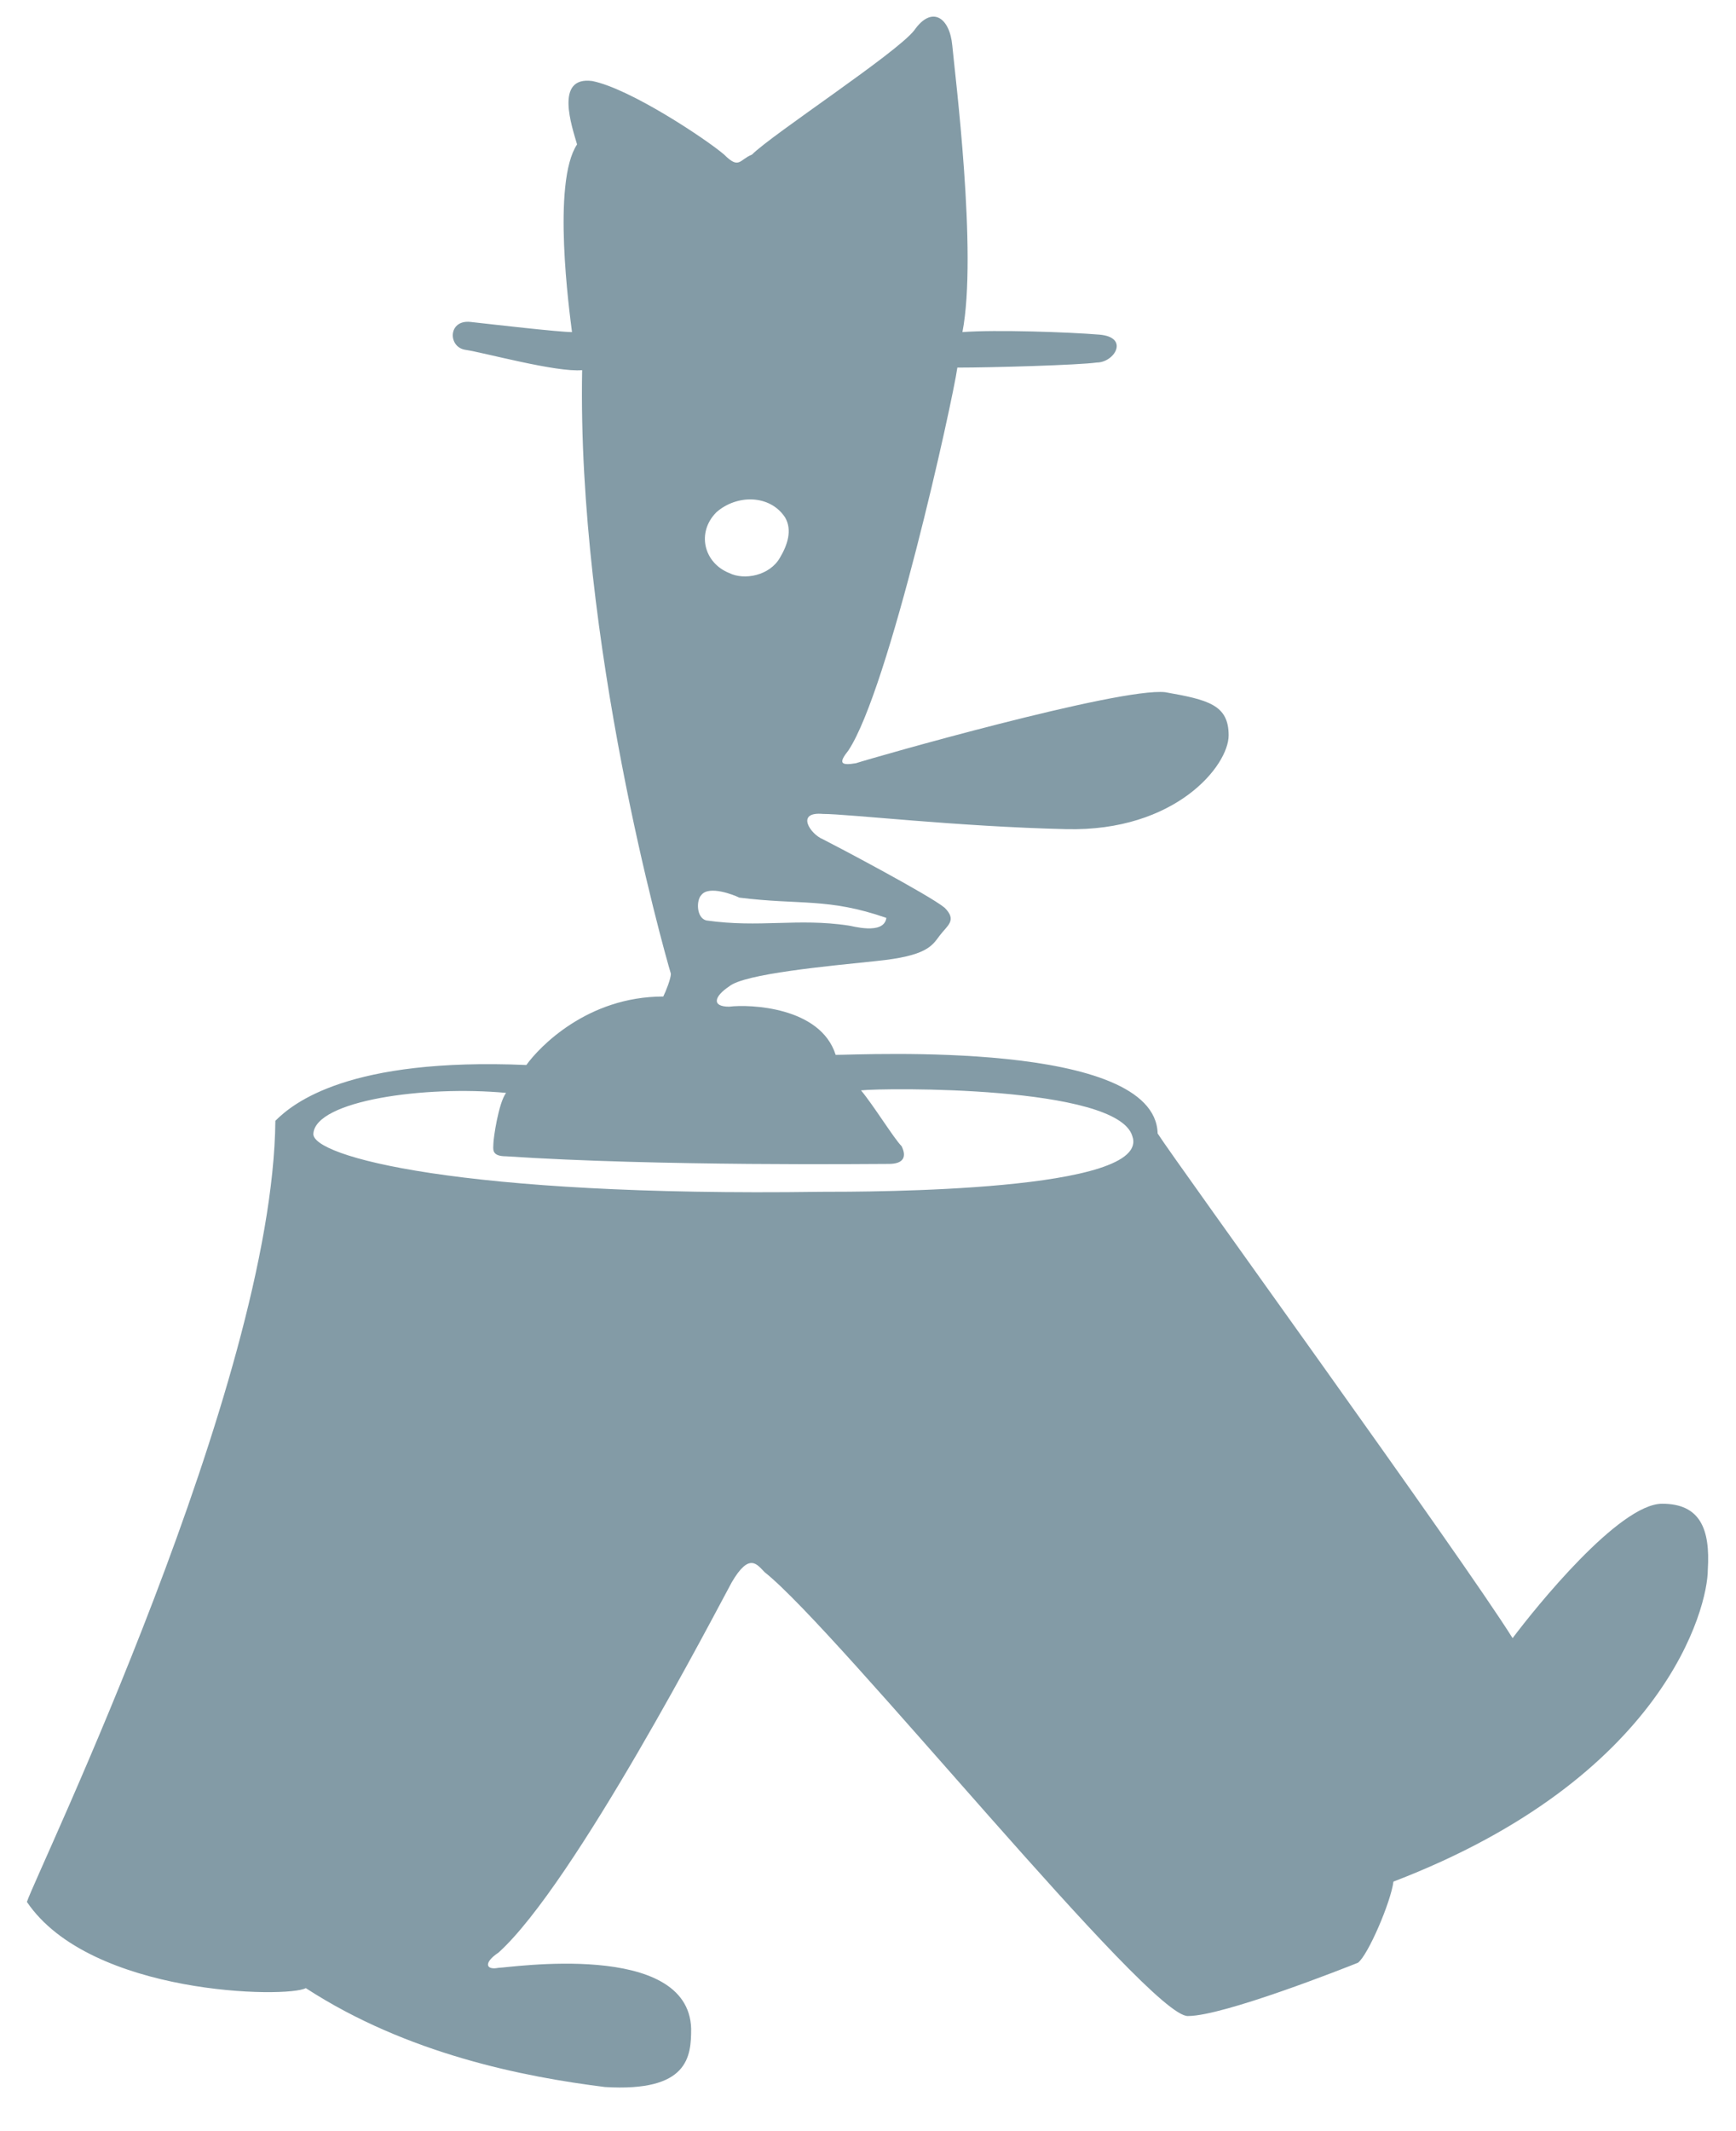
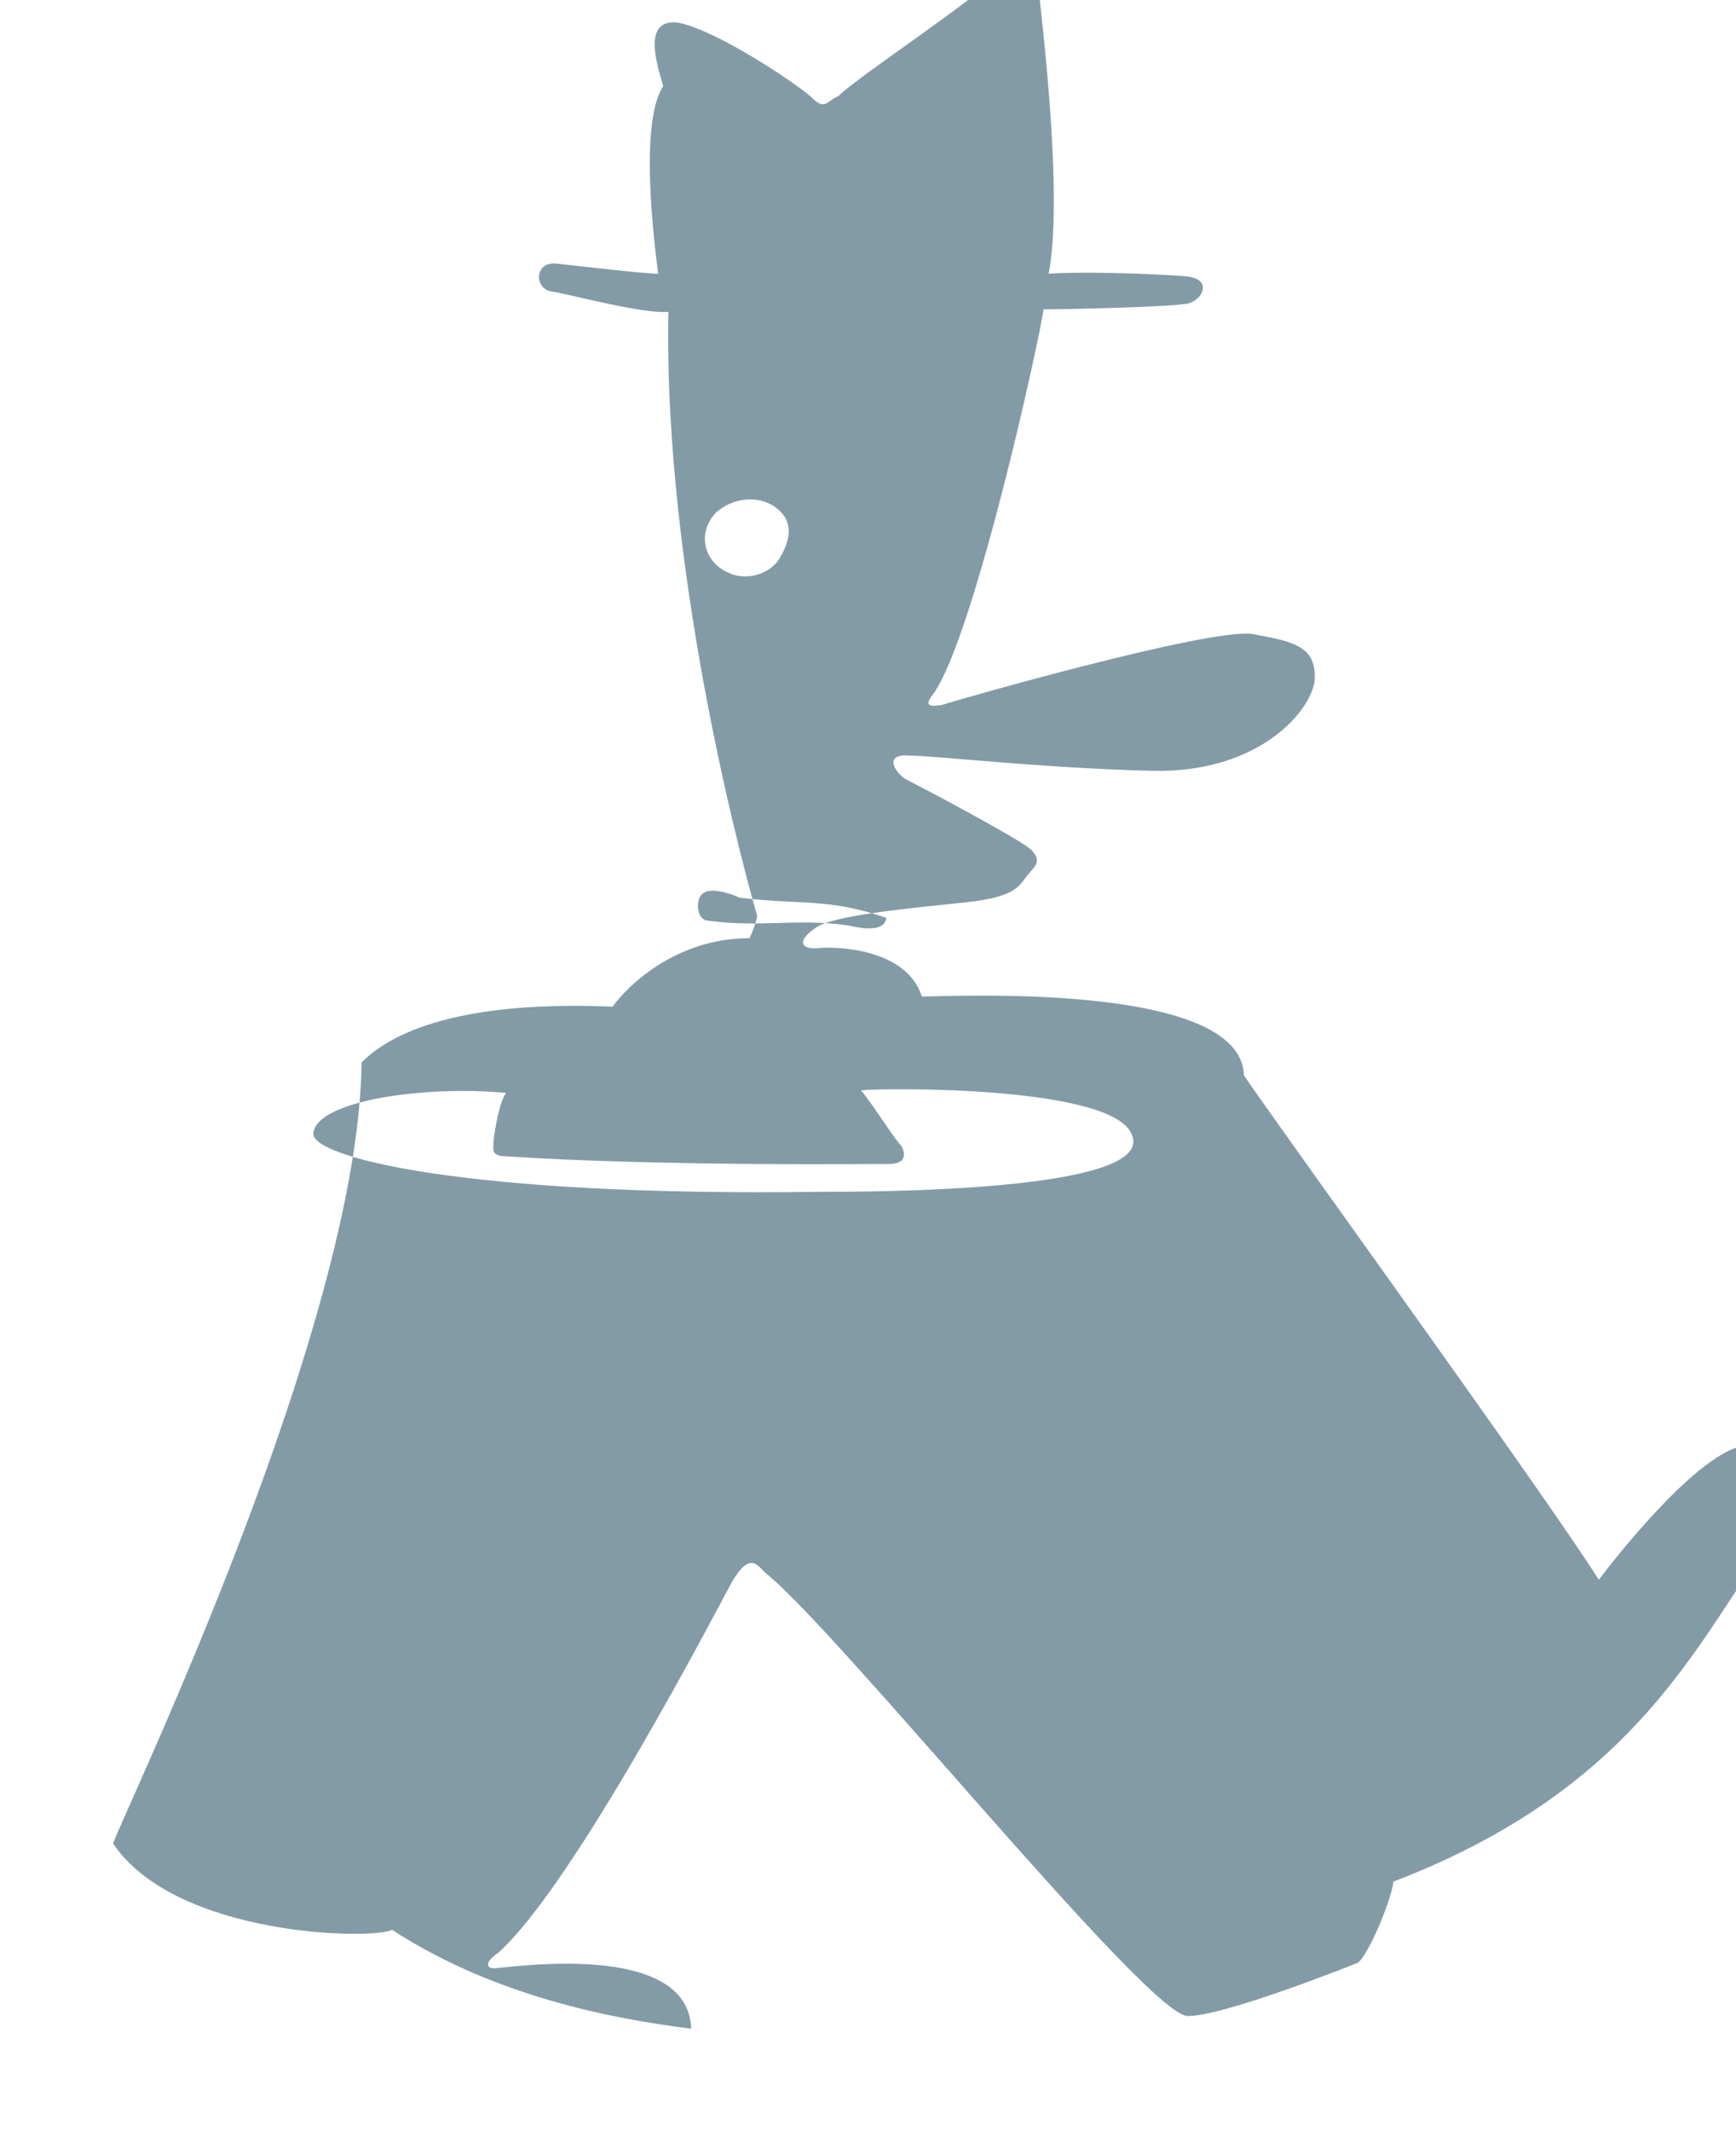
<svg xmlns="http://www.w3.org/2000/svg" version="1.1" id="Layer_1" x="0px" y="0px" width="493px" height="605px" viewBox="0 0 493 605" enable-background="new 0 0 493 605" xml:space="preserve">
-   <path fill="#839BA6" d="M395.717,534.205c-0.72,5.76-7.2,20.879-10.08,23.039c-3.6,1.44-38.16,15.121-48.24,15.121  c-10.8,0.719-99.36-109.441-120.24-126.001c-2.16-2.159-4.32-5.76-9.359,2.88c-4.32,7.92-44.641,85.681-66.24,105.121  c-4.32,2.879-3.601,5.039,0,4.319c2.88,0,54-7.92,54.72,17.28c0,7.92-0.72,18-24.48,16.561c-23.04-2.881-56.159-9.361-84.96-28.08  c-5.04,2.879-61.2,2.159-79.2-24.48c2.88-8.641,69.841-146.881,70.561-221.761c5.04-5.04,20.88-18,71.28-15.84  c3.6-5.04,17.279-19.44,38.88-19.44c0.72-1.44,2.16-5.04,2.16-6.48c-2.16-7.2-26.641-94.32-25.2-171.36  c-7.2,0.72-28.08-5.04-33.12-5.76c-5.04-0.72-5.04-8.64,1.44-7.92c6.479,0.72,25.199,2.88,28.8,2.88  c-0.72-5.76-5.76-42.48,1.439-53.28c-1.439-5.04-6.479-19.44,4.32-18c10.8,2.16,32.4,16.56,37.44,20.88  c4.319,4.32,4.319,1.44,7.92,0c5.76-5.76,41.04-28.8,46.08-35.28c5.04-7.2,10.08-3.6,10.8,4.32c0.72,7.92,7.2,59.04,2.88,81.36  c9.36-0.72,30.24,0,38.88,0.72c8.641,0.72,4.32,7.92-0.72,7.92c-5.04,0.72-29.521,1.44-39.6,1.44  c-1.44,10.08-19.44,91.44-30.961,108.72c-2.88,3.6-2.159,4.32,2.16,3.6c4.32-1.44,74.881-21.6,87.841-20.16  c12.239,2.16,18,3.6,18,12.24c0,8.64-15.12,27.36-46.08,26.64c-30.96-0.72-61.921-4.32-69.12-4.32c-7.92-0.72-3.601,5.76,0,7.2  c2.88,1.44,30.239,15.84,34.56,19.44c3.601,3.6,0.72,5.04-1.439,7.92c-2.16,2.88-3.601,5.76-18,7.2  c-13.681,1.44-37.44,3.6-41.761,7.2c-4.319,2.88-5.04,5.76,0,5.76c5.76-0.72,25.92,0,30.24,13.68c7.92,0,90.72-4.32,91.44,22.32  c5.04,7.92,86.399,120.24,100.8,143.279c6.48-8.64,30.24-38.16,42.48-38.16c10.8,0,13.68,7.201,12.96,18.721  C484.997,456.444,472.757,504.685,395.717,534.205z M244.517,309.564c3.6,4.32,9.36,13.68,11.52,15.84  c1.44,2.88,0.721,5.04-3.6,5.04s-65.521,0.72-108.721-2.16c-4.319,0-3.6-2.16-3.6-3.601c0-1.439,1.44-11.52,3.6-14.399  c-23.04-2.16-54,2.16-54.72,11.521c-0.72,6.479,41.76,18,144,16.56c14.4,0,94.32,0,88.561-15.84  C317.236,308.124,250.996,308.844,244.517,309.564z M209.956,254.844c-1.439-0.72-8.64-3.6-10.8-0.72  c-1.439,1.44-1.439,6.48,1.44,7.2c15.12,2.16,25.92-0.72,40.319,1.44c0.721,0,10.08,2.88,10.801-2.16  C235.156,254.844,227.236,257.004,209.956,254.844z M203.477,145.404c-5.76,5.76-3.601,14.4,3.6,17.28  c4.32,2.16,11.521,0.72,14.4-4.32c2.16-3.6,3.6-7.92,1.439-11.52C218.597,140.364,209.236,140.364,203.477,145.404z" />
+   <path fill="#839BA6" d="M395.717,534.205c-0.72,5.76-7.2,20.879-10.08,23.039c-3.6,1.44-38.16,15.121-48.24,15.121  c-10.8,0.719-99.36-109.441-120.24-126.001c-2.16-2.159-4.32-5.76-9.359,2.88c-4.32,7.92-44.641,85.681-66.24,105.121  c-4.32,2.879-3.601,5.039,0,4.319c2.88,0,54-7.92,54.72,17.28c-23.04-2.881-56.159-9.361-84.96-28.08  c-5.04,2.879-61.2,2.159-79.2-24.48c2.88-8.641,69.841-146.881,70.561-221.761c5.04-5.04,20.88-18,71.28-15.84  c3.6-5.04,17.279-19.44,38.88-19.44c0.72-1.44,2.16-5.04,2.16-6.48c-2.16-7.2-26.641-94.32-25.2-171.36  c-7.2,0.72-28.08-5.04-33.12-5.76c-5.04-0.72-5.04-8.64,1.44-7.92c6.479,0.72,25.199,2.88,28.8,2.88  c-0.72-5.76-5.76-42.48,1.439-53.28c-1.439-5.04-6.479-19.44,4.32-18c10.8,2.16,32.4,16.56,37.44,20.88  c4.319,4.32,4.319,1.44,7.92,0c5.76-5.76,41.04-28.8,46.08-35.28c5.04-7.2,10.08-3.6,10.8,4.32c0.72,7.92,7.2,59.04,2.88,81.36  c9.36-0.72,30.24,0,38.88,0.72c8.641,0.72,4.32,7.92-0.72,7.92c-5.04,0.72-29.521,1.44-39.6,1.44  c-1.44,10.08-19.44,91.44-30.961,108.72c-2.88,3.6-2.159,4.32,2.16,3.6c4.32-1.44,74.881-21.6,87.841-20.16  c12.239,2.16,18,3.6,18,12.24c0,8.64-15.12,27.36-46.08,26.64c-30.96-0.72-61.921-4.32-69.12-4.32c-7.92-0.72-3.601,5.76,0,7.2  c2.88,1.44,30.239,15.84,34.56,19.44c3.601,3.6,0.72,5.04-1.439,7.92c-2.16,2.88-3.601,5.76-18,7.2  c-13.681,1.44-37.44,3.6-41.761,7.2c-4.319,2.88-5.04,5.76,0,5.76c5.76-0.72,25.92,0,30.24,13.68c7.92,0,90.72-4.32,91.44,22.32  c5.04,7.92,86.399,120.24,100.8,143.279c6.48-8.64,30.24-38.16,42.48-38.16c10.8,0,13.68,7.201,12.96,18.721  C484.997,456.444,472.757,504.685,395.717,534.205z M244.517,309.564c3.6,4.32,9.36,13.68,11.52,15.84  c1.44,2.88,0.721,5.04-3.6,5.04s-65.521,0.72-108.721-2.16c-4.319,0-3.6-2.16-3.6-3.601c0-1.439,1.44-11.52,3.6-14.399  c-23.04-2.16-54,2.16-54.72,11.521c-0.72,6.479,41.76,18,144,16.56c14.4,0,94.32,0,88.561-15.84  C317.236,308.124,250.996,308.844,244.517,309.564z M209.956,254.844c-1.439-0.72-8.64-3.6-10.8-0.72  c-1.439,1.44-1.439,6.48,1.44,7.2c15.12,2.16,25.92-0.72,40.319,1.44c0.721,0,10.08,2.88,10.801-2.16  C235.156,254.844,227.236,257.004,209.956,254.844z M203.477,145.404c-5.76,5.76-3.601,14.4,3.6,17.28  c4.32,2.16,11.521,0.72,14.4-4.32c2.16-3.6,3.6-7.92,1.439-11.52C218.597,140.364,209.236,140.364,203.477,145.404z" />
</svg>